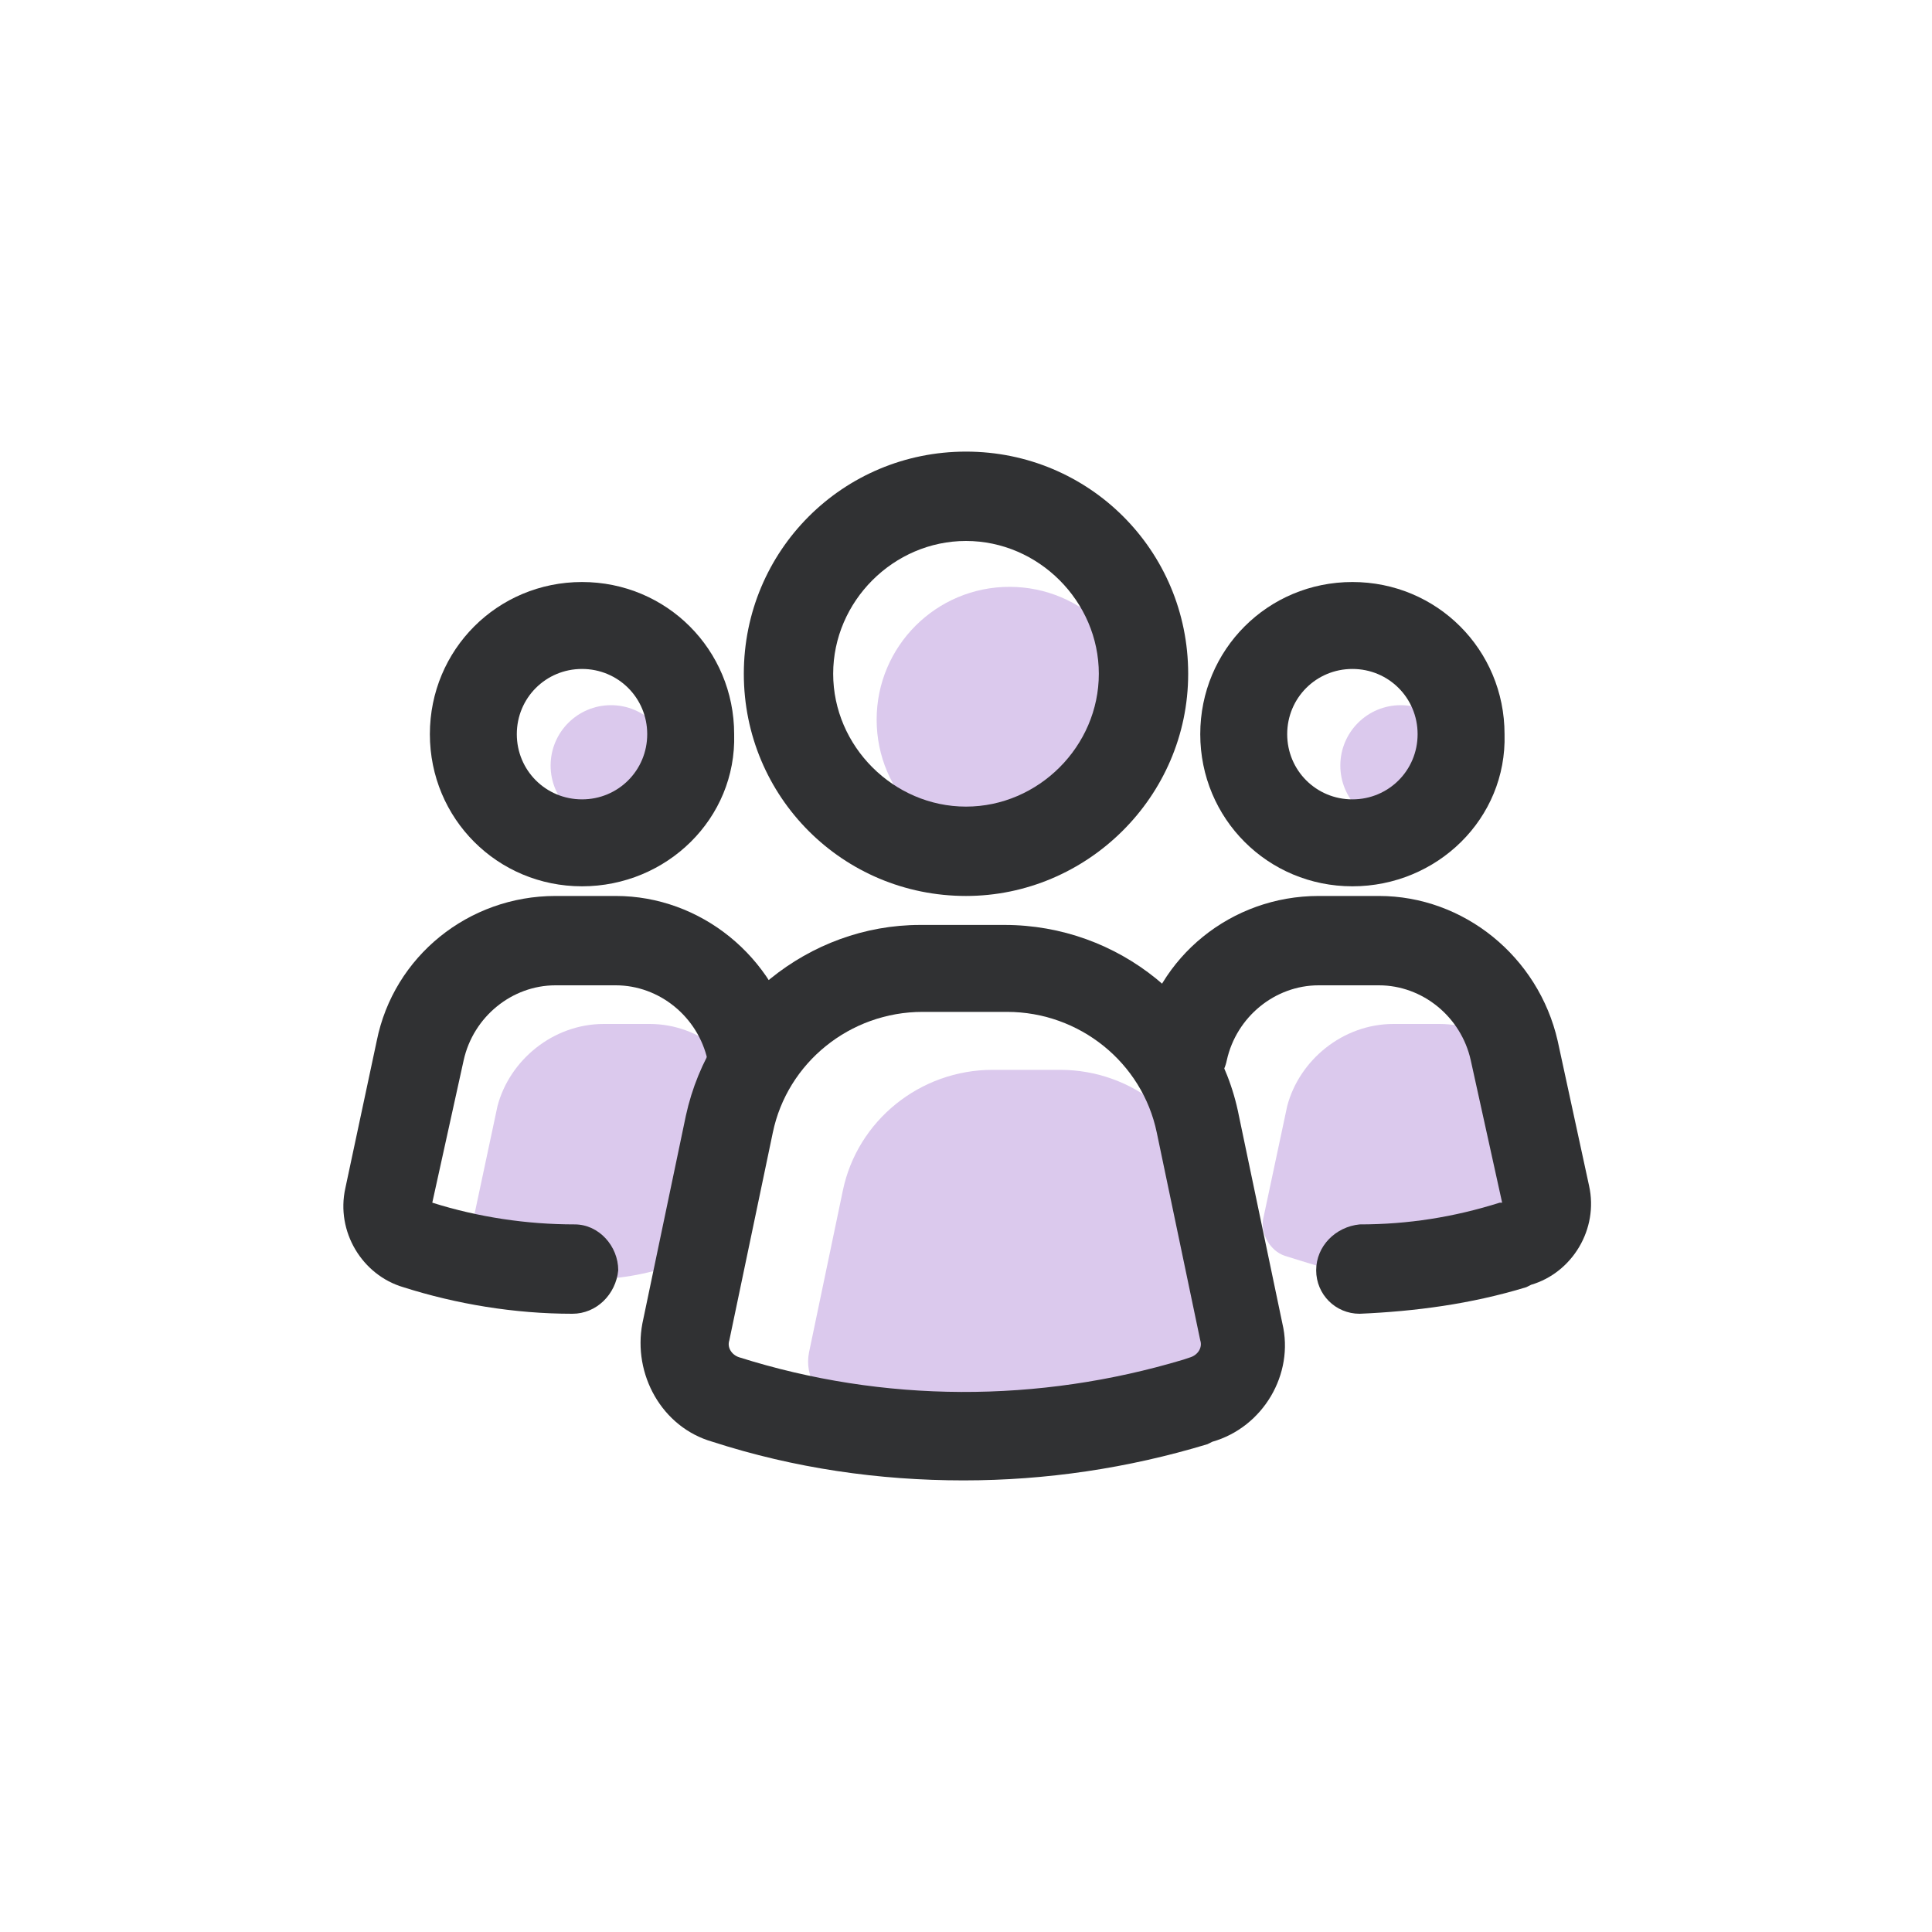
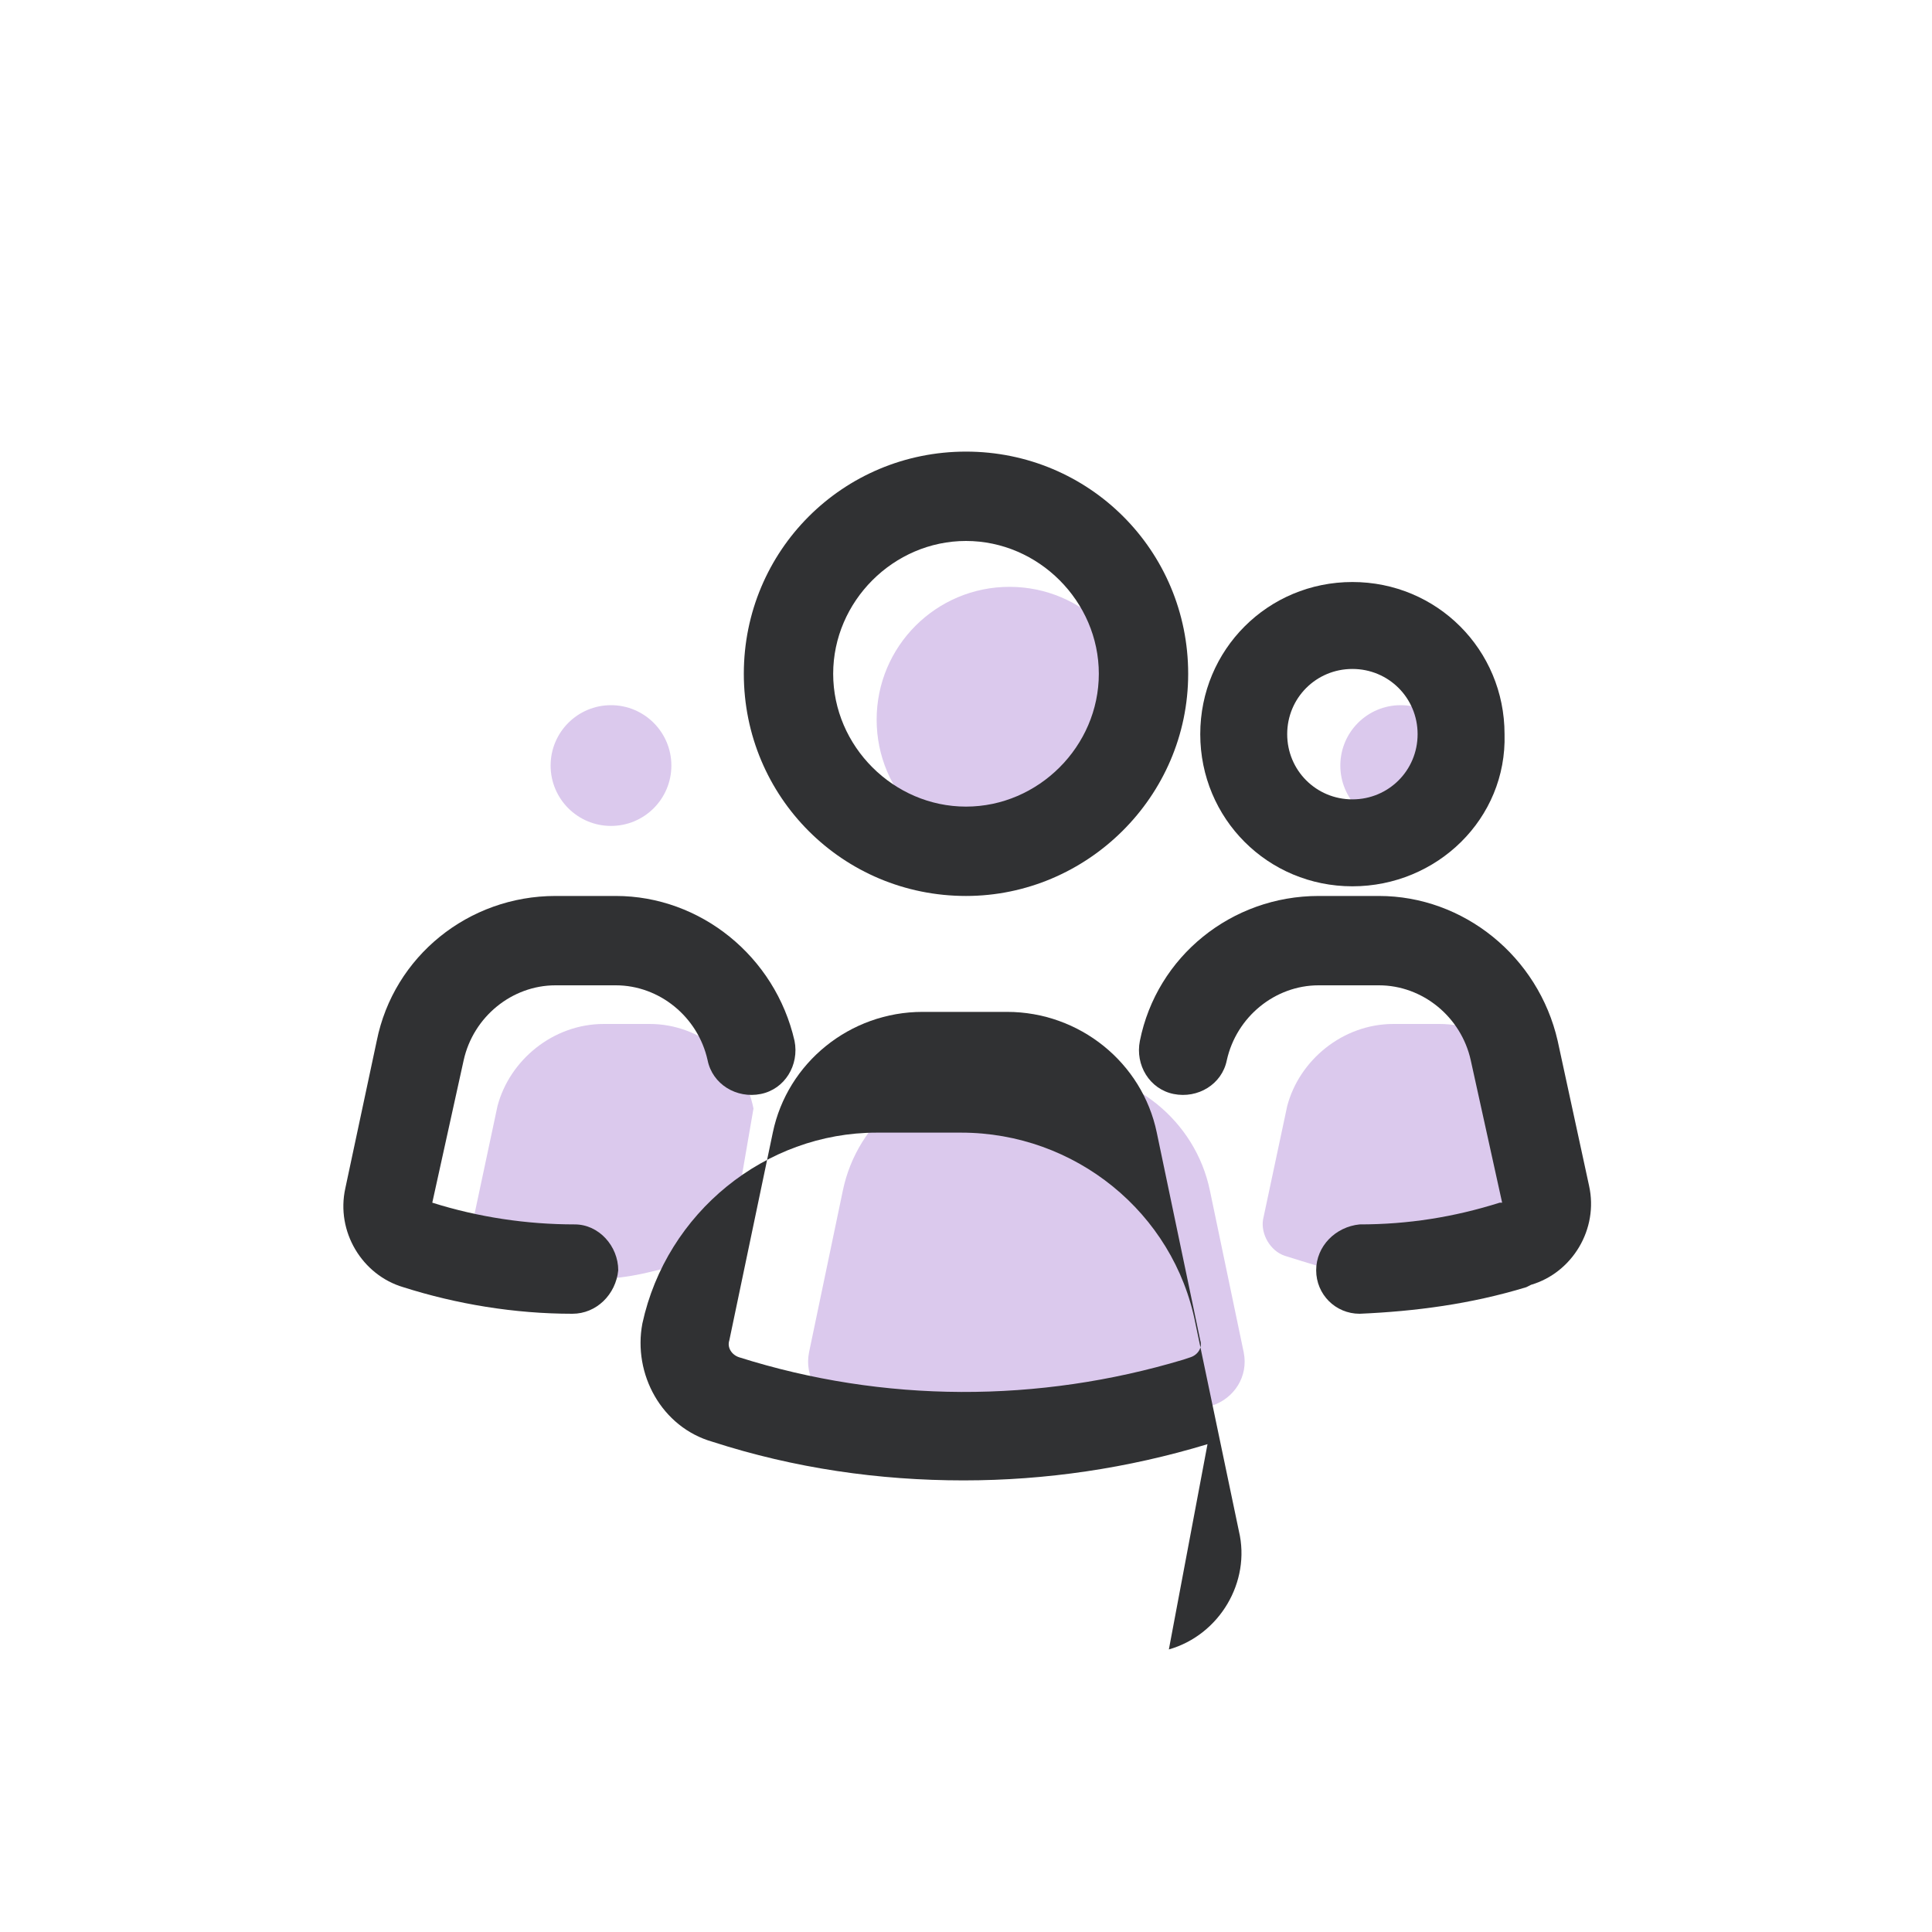
<svg xmlns="http://www.w3.org/2000/svg" version="1.1" id="Livello_1" x="0px" y="0px" width="80" height="80" viewBox="0 0 80 80" style="enable-background:new 0 0 80 80;" xml:space="preserve">
  <style type="text/css">
	.st0{fill:#DBC9ED;}
	.st1{fill:#303133;}
</style>
  <g>
    <g>
      <circle class="st0" cx="41.8" cy="29.8" r="5.5" />
    </g>
    <g>
      <path class="st0" d="M41.1,44.3h2.8c3,0,5.6,2.1,6.2,5l1.4,6.7c0.2,1-0.4,1.9-1.3,2.2L50,58.3c-5,1.5-10.3,1.5-15.2-0.1h0    c-0.9-0.3-1.5-1.2-1.3-2.2l1.4-6.7C35.5,46.4,38.1,44.3,41.1,44.3z" />
    </g>
    <g>
      <circle class="st0" cx="25.3" cy="31.7" r="2.5" />
    </g>
    <g>
      <path class="st0" d="M25,42.4h1.9c2.1,0,3.9,1.5,4.3,3.5l-0.5,2.9c0.1,0.7,0,1.7-0.7,1.9l-1.7,1.6c-3.4,1-4.3,0.8-7.8-0.3l0,0    c-0.6-0.2-1-0.9-0.9-1.5l1-4.7C21.1,43.9,22.9,42.4,25,42.4z" />
    </g>
    <g>
      <circle class="st0" cx="58" cy="31.7" r="2.5" />
    </g>
    <g>
      <path class="st0" d="M57.7,42.4h1.9c2.1,0,3.9,1.5,4.3,3.5l-0.5,2.9c0.1,0.7,0,1.7-0.7,1.9l-1.7,1.6c-3.4,1-4.3,0.8-7.8-0.3l0,0    c-0.6-0.2-1-0.9-0.9-1.5l1-4.7C53.8,43.9,55.6,42.4,57.7,42.4z" />
    </g>
    <g>
      <path class="st1" d="M40,37.1c-5.1,0-9.2-4.1-9.2-9.2s4.1-9.2,9.2-9.2c5.1,0,9.2,4.1,9.2,9.2S45,37.1,40,37.1z M40,22.4    c-3,0-5.5,2.5-5.5,5.5s2.5,5.5,5.5,5.5c3,0,5.5-2.5,5.5-5.5S43,22.4,40,22.4z" />
    </g>
    <g>
-       <path class="st1" d="M39.9,61.3c-3.5,0-7-0.5-10.4-1.6c-2.1-0.6-3.3-2.8-2.9-4.9l1.8-8.6c1-4.6,5.1-7.9,9.7-7.9h3.5    c4.7,0,8.8,3.3,9.7,7.9l1.8,8.6c0.5,2.1-0.8,4.3-2.9,4.9L50,59.8C46.7,60.8,43.3,61.3,39.9,61.3z M38.2,41.9c-3,0-5.6,2.1-6.2,5    l-1.8,8.6c-0.1,0.3,0.1,0.6,0.4,0.7c6,1.9,12.4,1.9,18.4,0.1l0.3-0.1c0.3-0.1,0.5-0.4,0.4-0.7l-1.8-8.6c-0.6-2.9-3.2-5-6.2-5H38.2    z" />
+       <path class="st1" d="M39.9,61.3c-3.5,0-7-0.5-10.4-1.6c-2.1-0.6-3.3-2.8-2.9-4.9c1-4.6,5.1-7.9,9.7-7.9h3.5    c4.7,0,8.8,3.3,9.7,7.9l1.8,8.6c0.5,2.1-0.8,4.3-2.9,4.9L50,59.8C46.7,60.8,43.3,61.3,39.9,61.3z M38.2,41.9c-3,0-5.6,2.1-6.2,5    l-1.8,8.6c-0.1,0.3,0.1,0.6,0.4,0.7c6,1.9,12.4,1.9,18.4,0.1l0.3-0.1c0.3-0.1,0.5-0.4,0.4-0.7l-1.8-8.6c-0.6-2.9-3.2-5-6.2-5H38.2    z" />
    </g>
    <g>
-       <path class="st1" d="M24.1,36.7c-3.5,0-6.3-2.8-6.3-6.3c0-3.5,2.8-6.3,6.3-6.3s6.3,2.8,6.3,6.3C30.5,33.9,27.6,36.7,24.1,36.7z     M24.1,27.7c-1.5,0-2.7,1.2-2.7,2.7c0,1.5,1.2,2.7,2.7,2.7c1.5,0,2.7-1.2,2.7-2.7C26.8,28.9,25.6,27.7,24.1,27.7z" />
-     </g>
+       </g>
    <g>
      <path class="st1" d="M56,36.7c-3.5,0-6.3-2.8-6.3-6.3c0-3.5,2.8-6.3,6.3-6.3c3.5,0,6.3,2.8,6.3,6.3C62.4,33.9,59.5,36.7,56,36.7z     M56,27.7c-1.5,0-2.7,1.2-2.7,2.7c0,1.5,1.2,2.7,2.7,2.7c1.5,0,2.7-1.2,2.7-2.7C58.7,28.9,57.5,27.7,56,27.7z" />
    </g>
    <g>
      <path class="st1" d="M23.7,54.4C23.6,54.4,23.6,54.4,23.7,54.4c-2.4,0-4.8-0.4-7-1.1c-1.7-0.5-2.8-2.3-2.4-4.1l1.3-6.1    c0.7-3.5,3.8-6,7.4-6h2.5c3.5,0,6.6,2.5,7.4,6c0.2,1-0.4,2-1.4,2.2c-1,0.2-2-0.4-2.2-1.4c-0.4-1.8-2-3.1-3.8-3.1h-2.5    c-1.8,0-3.4,1.3-3.8,3.1l-1.3,5.9c1.9,0.6,3.9,0.9,5.9,0.9c1,0,1.8,0.9,1.8,1.9C25.5,53.6,24.7,54.4,23.7,54.4z" />
    </g>
    <g>
      <path class="st1" d="M56.3,54.4c-1,0-1.8-0.8-1.8-1.8c0-1,0.8-1.8,1.8-1.9c2,0,3.9-0.3,5.8-0.9l0.1,0l-1.3-5.9    c-0.4-1.8-2-3.1-3.8-3.1h-2.5c-1.8,0-3.4,1.3-3.8,3.1c-0.2,1-1.2,1.6-2.2,1.4c-1-0.2-1.6-1.2-1.4-2.2c0.7-3.5,3.8-6,7.4-6h2.5    c3.5,0,6.6,2.5,7.4,6l1.3,6c0.4,1.8-0.7,3.6-2.4,4.1l-0.2,0.1C60.9,54,58.6,54.3,56.3,54.4C56.3,54.4,56.3,54.4,56.3,54.4z" />
    </g>
  </g>
</svg>